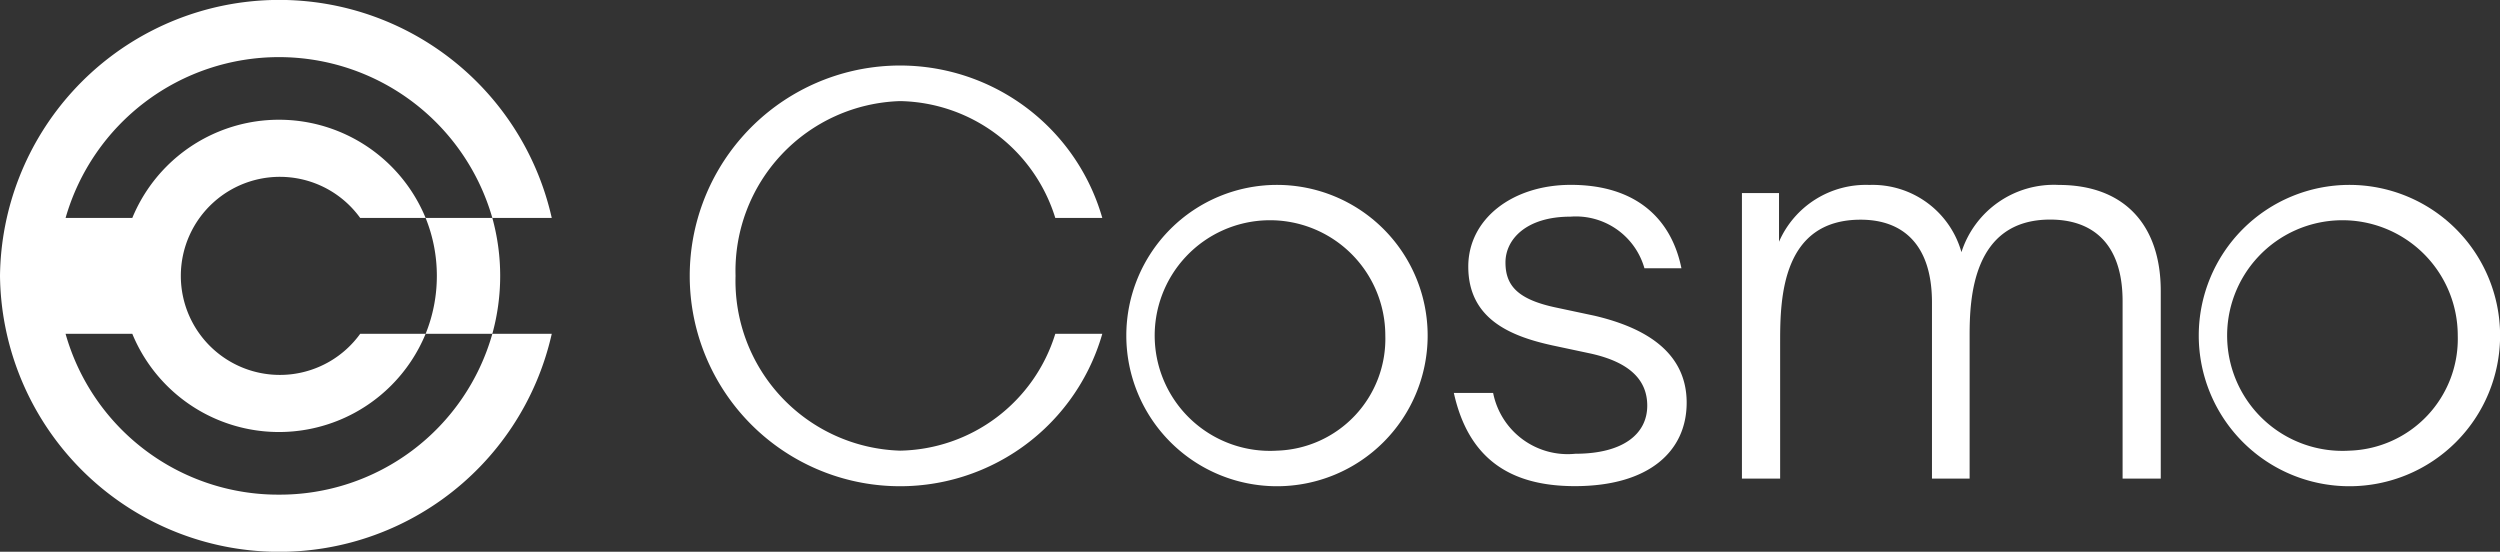
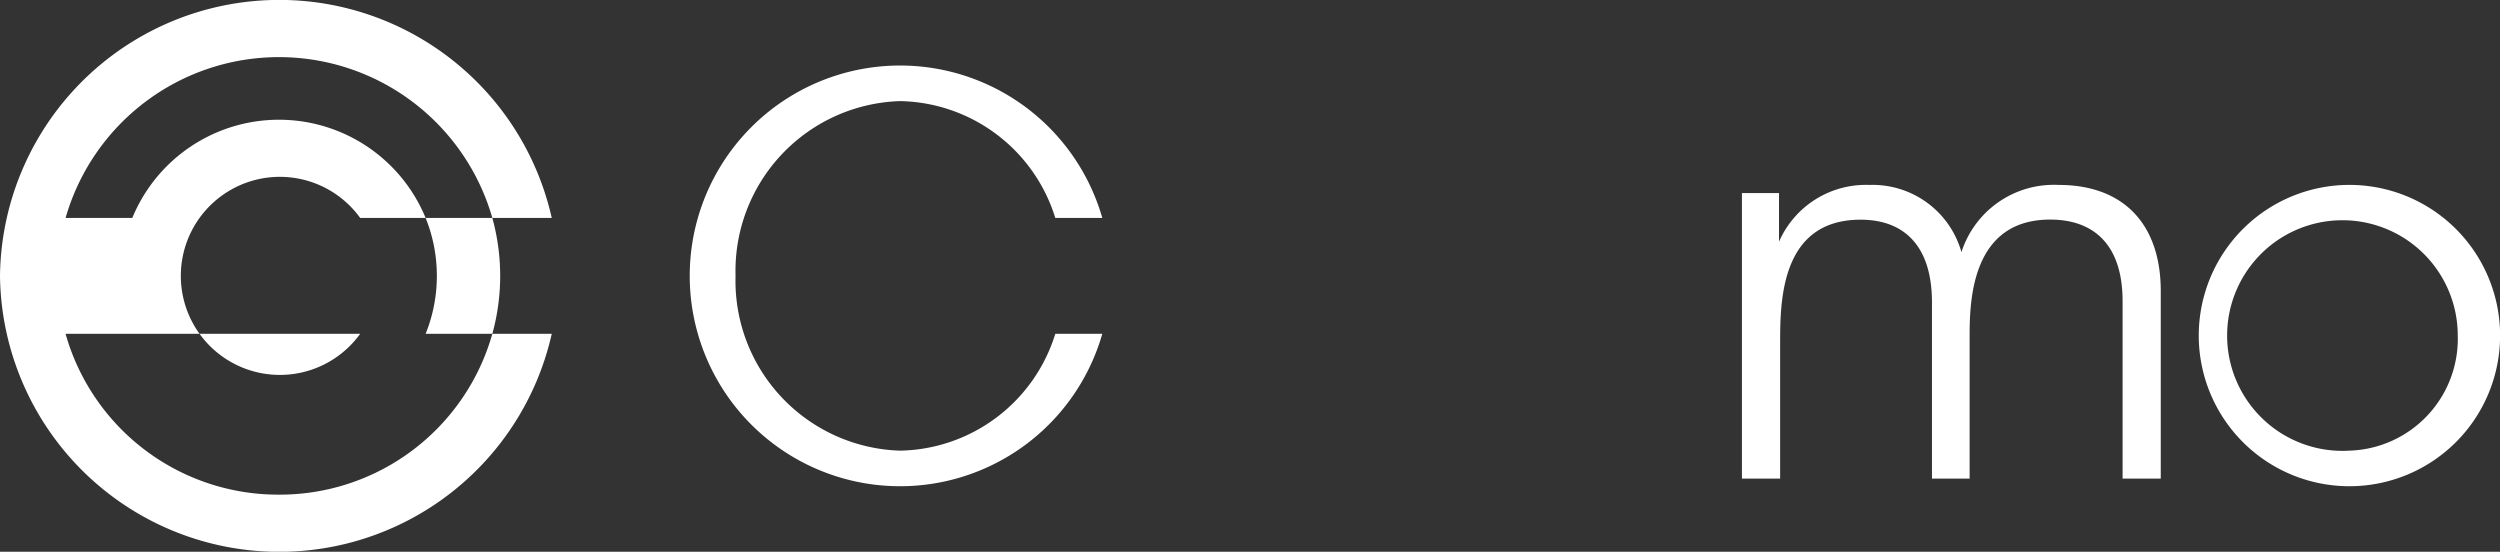
<svg xmlns="http://www.w3.org/2000/svg" id="Raggruppa_494" data-name="Raggruppa 494" width="111.372" height="24.58" viewBox="0 0 111.372 24.58">
  <rect x="0" y="0" width="111.372" height="24.58" fill="#333333" stroke="none" />
  <defs>
    <clipPath id="clip-path">
      <rect id="Rettangolo_1048" data-name="Rettangolo 1048" width="111.372" height="24.58" fill="#fff" />
    </clipPath>
  </defs>
  <g id="Raggruppa_492" data-name="Raggruppa 492" clip-path="url(#clip-path)">
-     <path id="Tracciato_1371" data-name="Tracciato 1371" d="M263.49,42.776h1.751a3.386,3.386,0,0,0,3.666,2.71c2.117,0,3.2-.878,3.2-2.143,0-1.136-.774-1.936-2.53-2.323l-1.7-.362c-1.885-.413-3.743-1.187-3.743-3.511,0-2.117,1.961-3.64,4.569-3.64,2.917,0,4.483,1.523,4.927,3.717h-1.648a3.175,3.175,0,0,0-3.3-2.3c-1.962,0-2.891,1.007-2.891,2.039s.542,1.652,2.272,2.014l1.7.362c1.859.439,4.1,1.394,4.1,3.873,0,2.143-1.652,3.717-4.982,3.717-2.917,0-4.749-1.253-5.391-4.156Z" transform="translate(-198.724 -25.272)" fill="#fff" />
-     <path id="Tracciato_1372" data-name="Tracciato 1372" d="M210.845,33.509a6.712,6.712,0,1,0,6.712,6.712,6.712,6.712,0,0,0-6.712-6.712m0,11.839a5.137,5.137,0,1,1,4.826-5.127,4.983,4.983,0,0,1-4.826,5.127" transform="translate(-153.957 -25.272)" fill="#fff" />
    <path id="Tracciato_1373" data-name="Tracciato 1373" d="M405.2,33.509a6.712,6.712,0,1,0,6.712,6.712,6.712,6.712,0,0,0-6.712-6.712m0,11.839a5.137,5.137,0,1,1,4.826-5.127,4.983,4.983,0,0,1-4.826,5.127" transform="translate(-300.536 -25.272)" fill="#fff" />
    <path id="Tracciato_1374" data-name="Tracciato 1374" d="M315.707,46.605V33.88h1.652v2.168a4.22,4.22,0,0,1,4.027-2.53,4.112,4.112,0,0,1,4.1,2.994,4.322,4.322,0,0,1,4.336-2.994c2.917,0,4.543,1.781,4.543,4.723V46.6h-1.7v-7.9c0-2.581-1.342-3.639-3.226-3.639-3.459,0-3.589,3.51-3.589,5.163V46.6h-1.677V38.757c0-2.633-1.342-3.691-3.176-3.691-3.51,0-3.588,3.51-3.588,5.421V46.6h-1.7Z" transform="translate(-238.106 -25.279)" fill="#fff" />
    <path id="Tracciato_1375" data-name="Tracciato 1375" d="M141.287,23.827a7.376,7.376,0,0,1-6.916,5.205,7.567,7.567,0,0,1-7.328-7.786,7.568,7.568,0,0,1,7.328-7.786,7.377,7.377,0,0,1,6.916,5.205h2.094a9.371,9.371,0,1,0,0,5.162Z" transform="translate(-94.275 -8.956)" fill="#fff" />
    <path id="Tracciato_1376" data-name="Tracciato 1376" d="M77.639,42.081a6.868,6.868,0,0,1-.5,2.581h2.972a9.7,9.7,0,0,0,0-5.162H77.139a6.868,6.868,0,0,1,.5,2.581" transform="translate(-58.178 -29.791)" fill="#fff" />
-     <path id="Tracciato_1377" data-name="Tracciato 1377" d="M12.427,22.036a9.842,9.842,0,0,1-9.506-7.165H5.894a7.066,7.066,0,0,0,13.067,0H16.046a4.412,4.412,0,1,1,0-5.162h2.915a7.066,7.066,0,0,0-13.067,0H2.922a9.888,9.888,0,0,1,19.011,0H24.58A12.442,12.442,0,0,0,0,12.29a12.442,12.442,0,0,0,24.58,2.581H21.933a9.842,9.842,0,0,1-9.506,7.165" fill="#fff" />
+     <path id="Tracciato_1377" data-name="Tracciato 1377" d="M12.427,22.036a9.842,9.842,0,0,1-9.506-7.165H5.894H16.046a4.412,4.412,0,1,1,0-5.162h2.915a7.066,7.066,0,0,0-13.067,0H2.922a9.888,9.888,0,0,1,19.011,0H24.58A12.442,12.442,0,0,0,0,12.29a12.442,12.442,0,0,0,24.58,2.581H21.933a9.842,9.842,0,0,1-9.506,7.165" fill="#fff" />
  </g>
</svg>